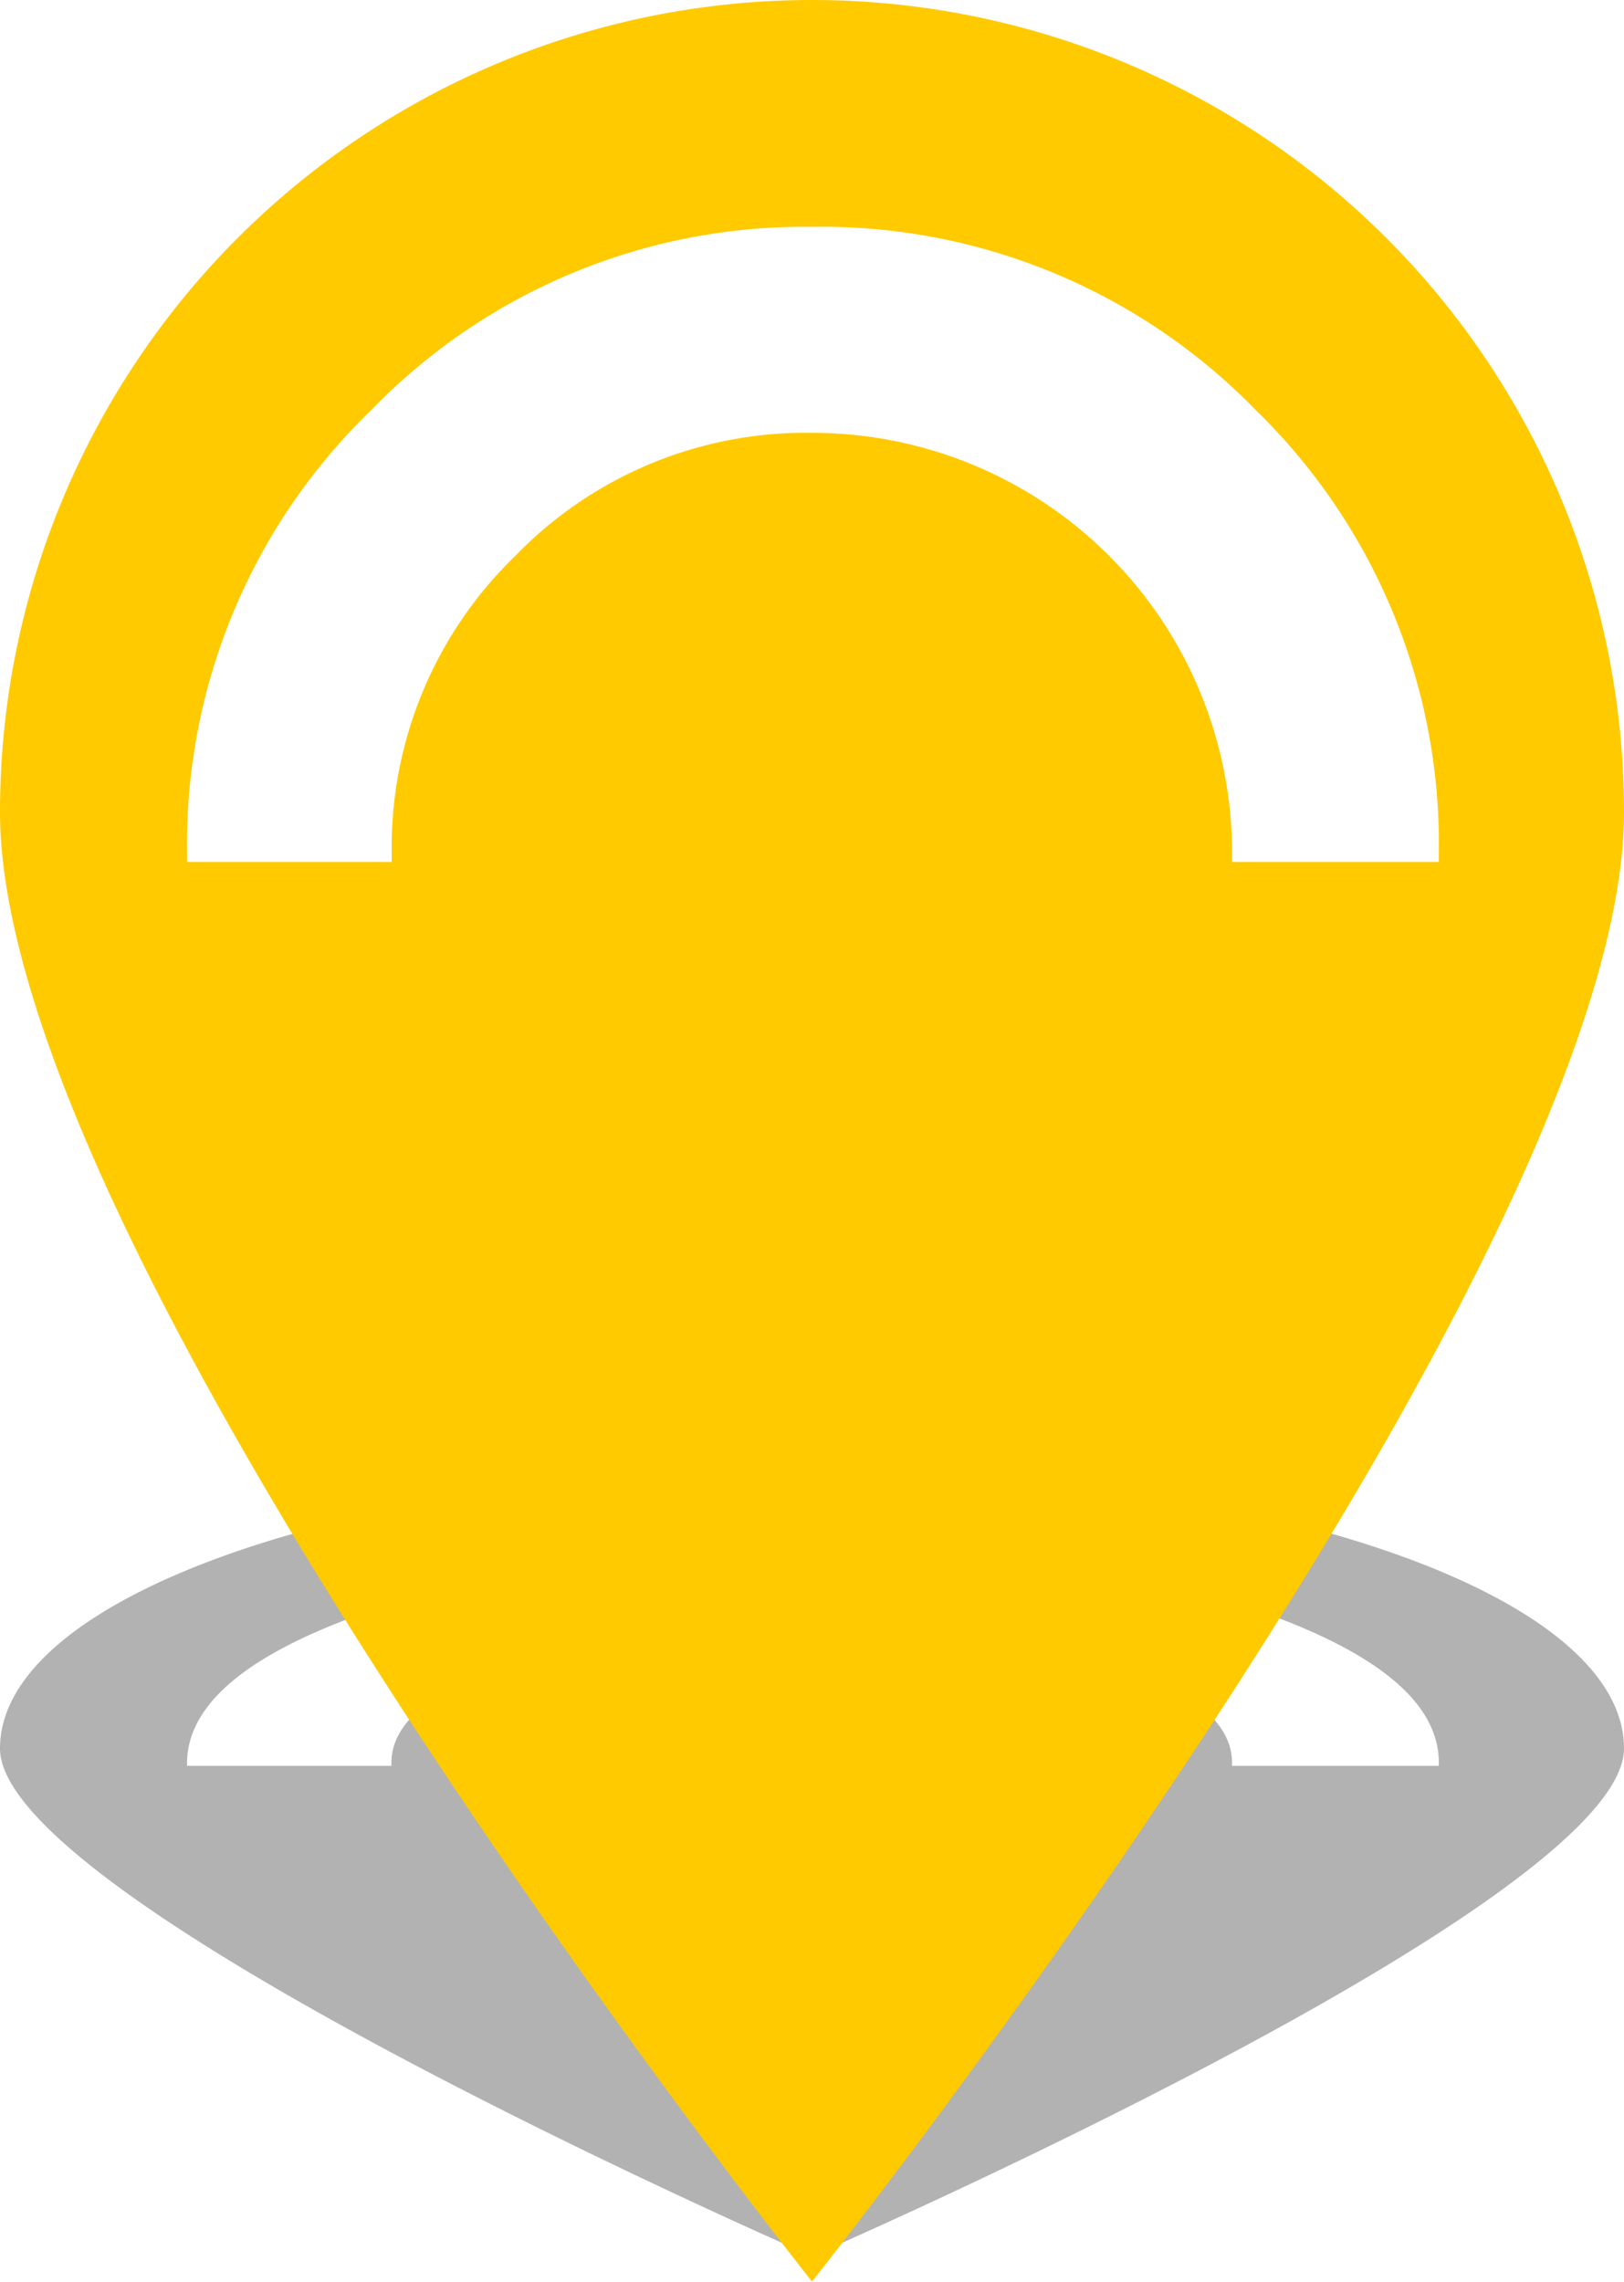
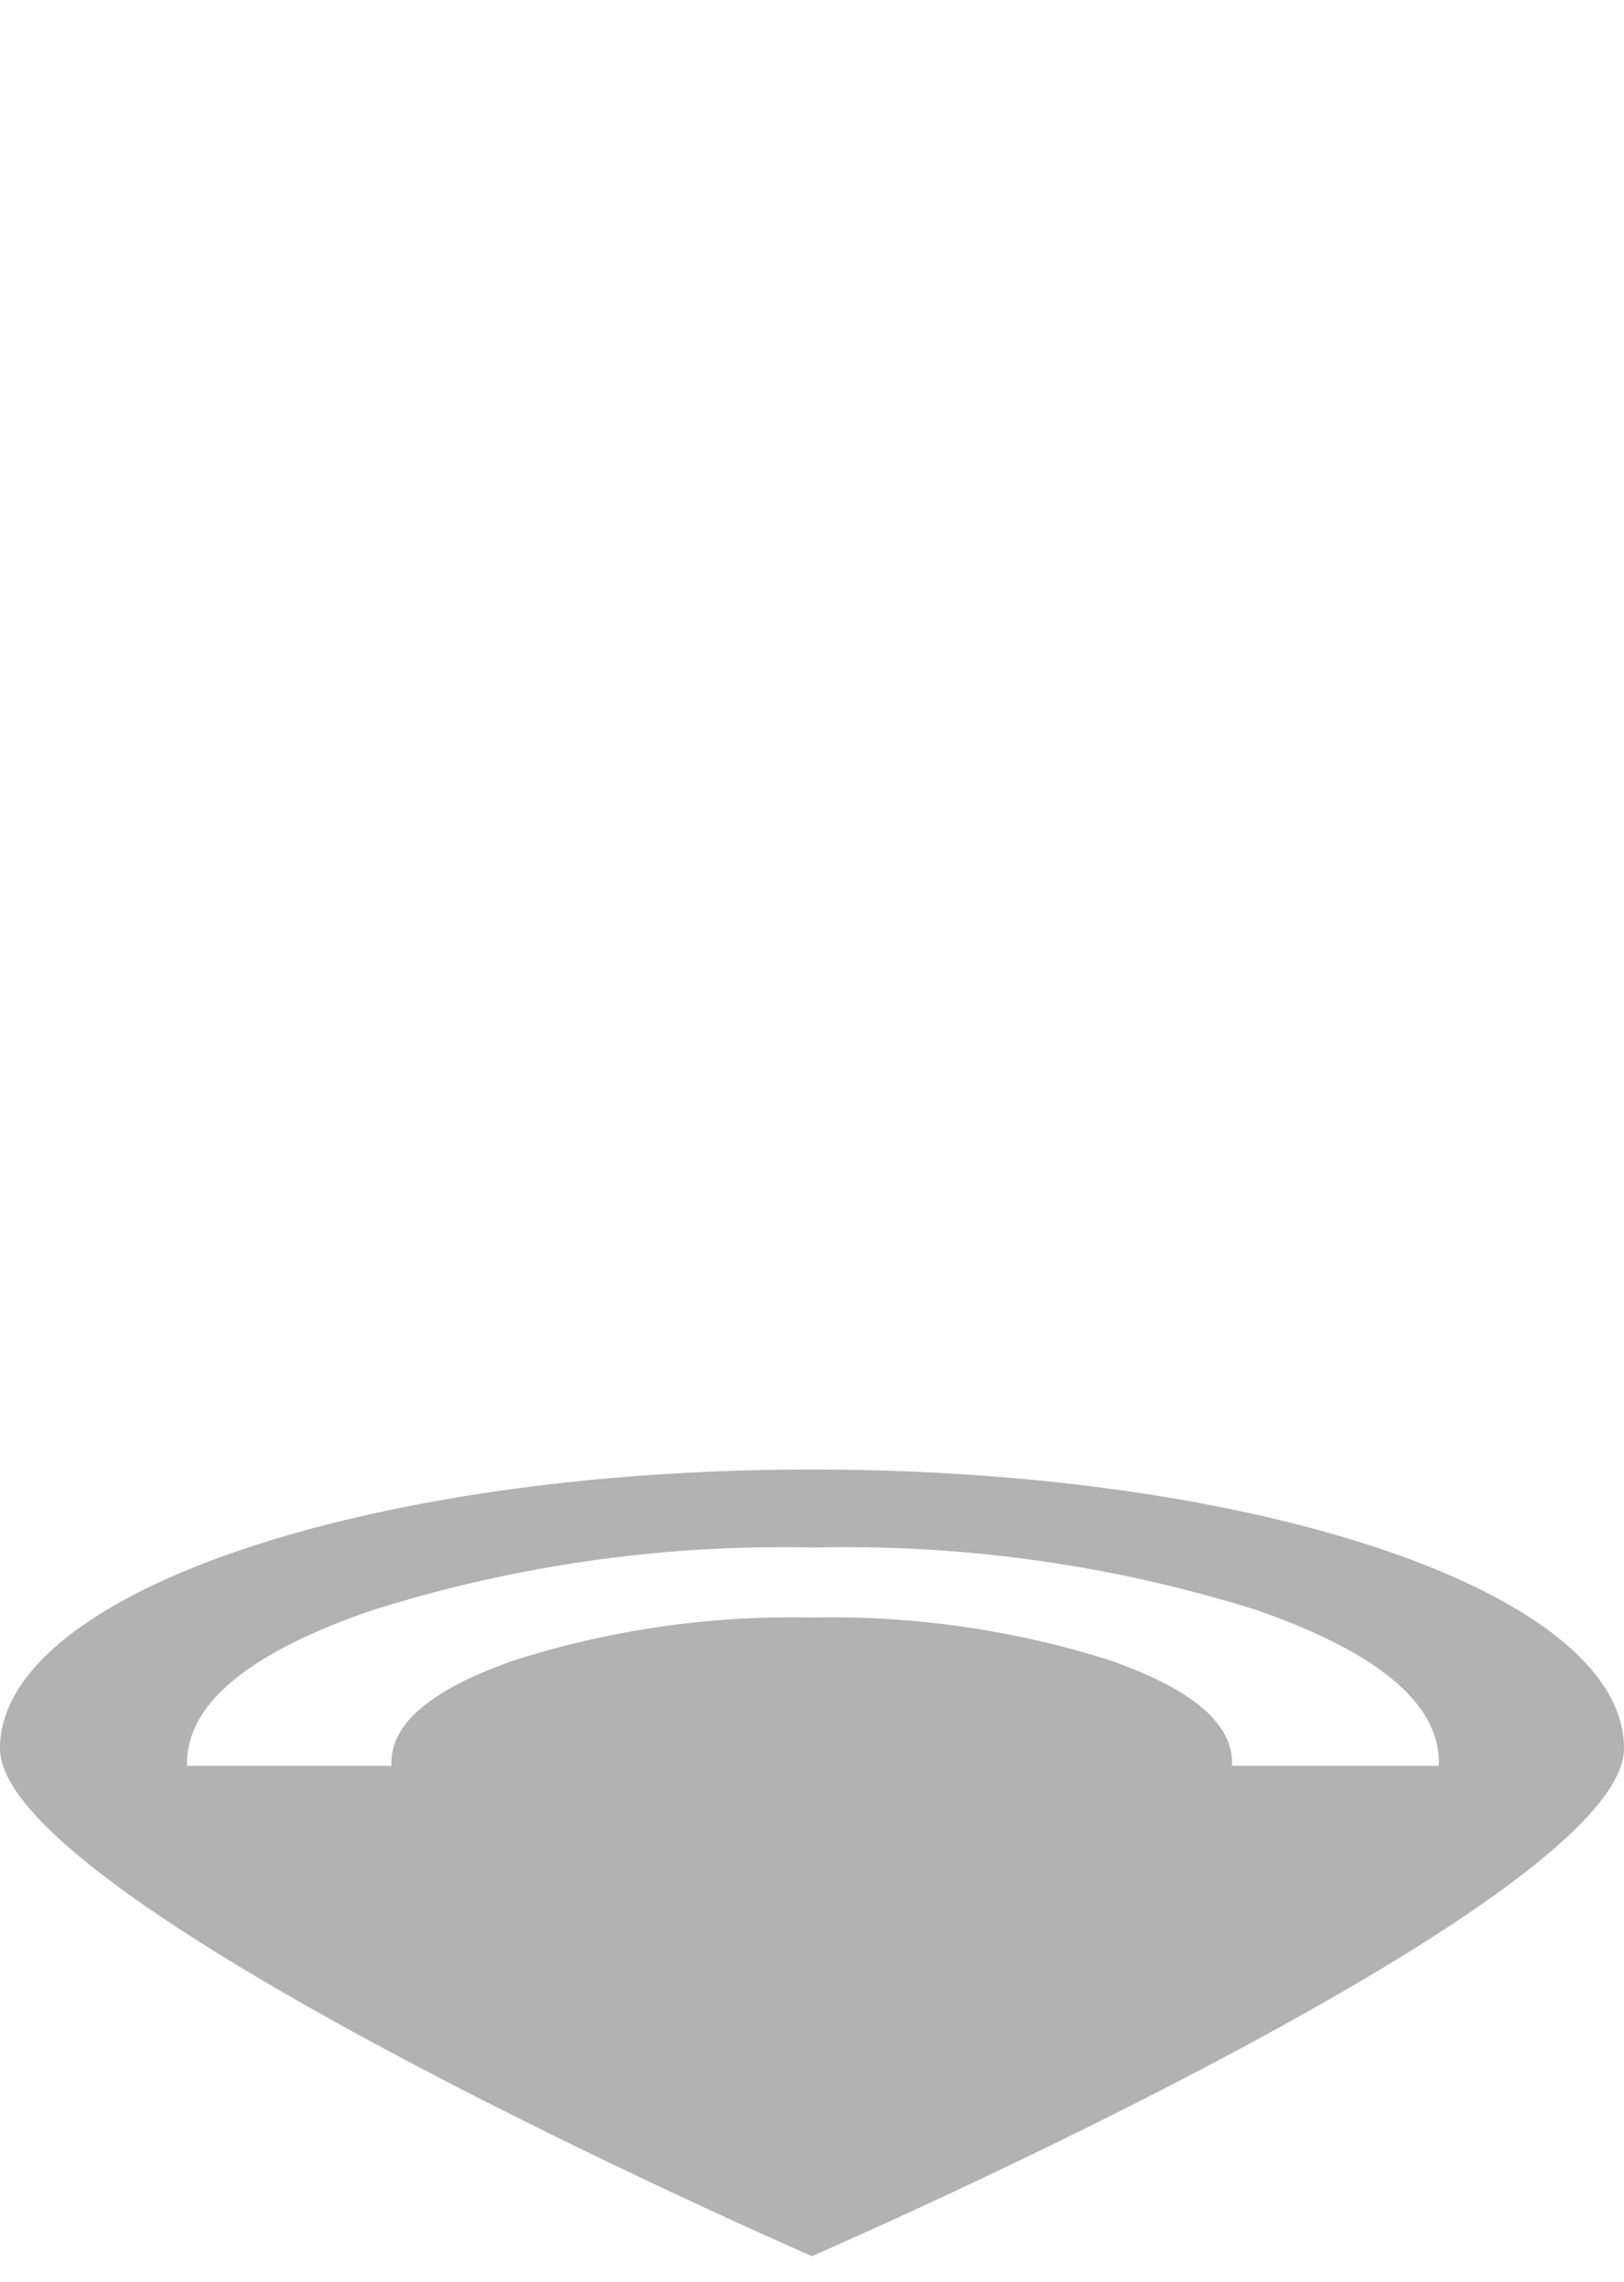
<svg xmlns="http://www.w3.org/2000/svg" viewBox="0 0 60.78 85.42">
  <defs>
    <style>.cls-1{isolation:isolate;}.cls-2{fill:#b2b2b2;mix-blend-mode:multiply;}.cls-3{fill:#ffca00;}</style>
  </defs>
  <title>lieux</title>
  <g class="cls-1">
    <g id="Calque_2" data-name="Calque 2">
      <g id="Calque_1-2" data-name="Calque 1">
        <path class="cls-2" d="M30.39,55C13.61,55,0,59.65,0,65.44s30.39,19,30.39,19,30.39-13.19,30.39-19S47.18,55,30.39,55ZM46.11,66.09s0-.08,0-.12q0-2.24-4.6-3.84a34.5,34.5,0,0,0-11.13-1.59,34.2,34.2,0,0,0-11.1,1.59q-4.63,1.6-4.63,3.84s0,.08,0,.12H7S7,66,7,66q0-3.34,6.89-5.72a51,51,0,0,1,16.55-2.36A51.33,51.33,0,0,1,47,60.25q6.85,2.38,6.85,5.72s0,.08,0,.12Z" />
-         <path class="cls-3" d="M30.39,0A30.39,30.39,0,0,0,0,30.39c0,16.78,30.39,55,30.39,55s30.39-38.25,30.39-55A30.39,30.39,0,0,0,30.39,0ZM46.11,32.26c0-.11,0-.22,0-.33A15.71,15.71,0,0,0,30.39,16.2a15.12,15.12,0,0,0-11.1,4.6,15.17,15.17,0,0,0-4.63,11.13c0,.11,0,.22,0,.33H7c0-.11,0-.22,0-.33a22.6,22.6,0,0,1,6.89-16.58A22.55,22.55,0,0,1,30.39,8.49,22.66,22.66,0,0,1,47,15.35a22.66,22.66,0,0,1,6.85,16.58c0,.11,0,.22,0,.33Z" />
      </g>
    </g>
  </g>
</svg>